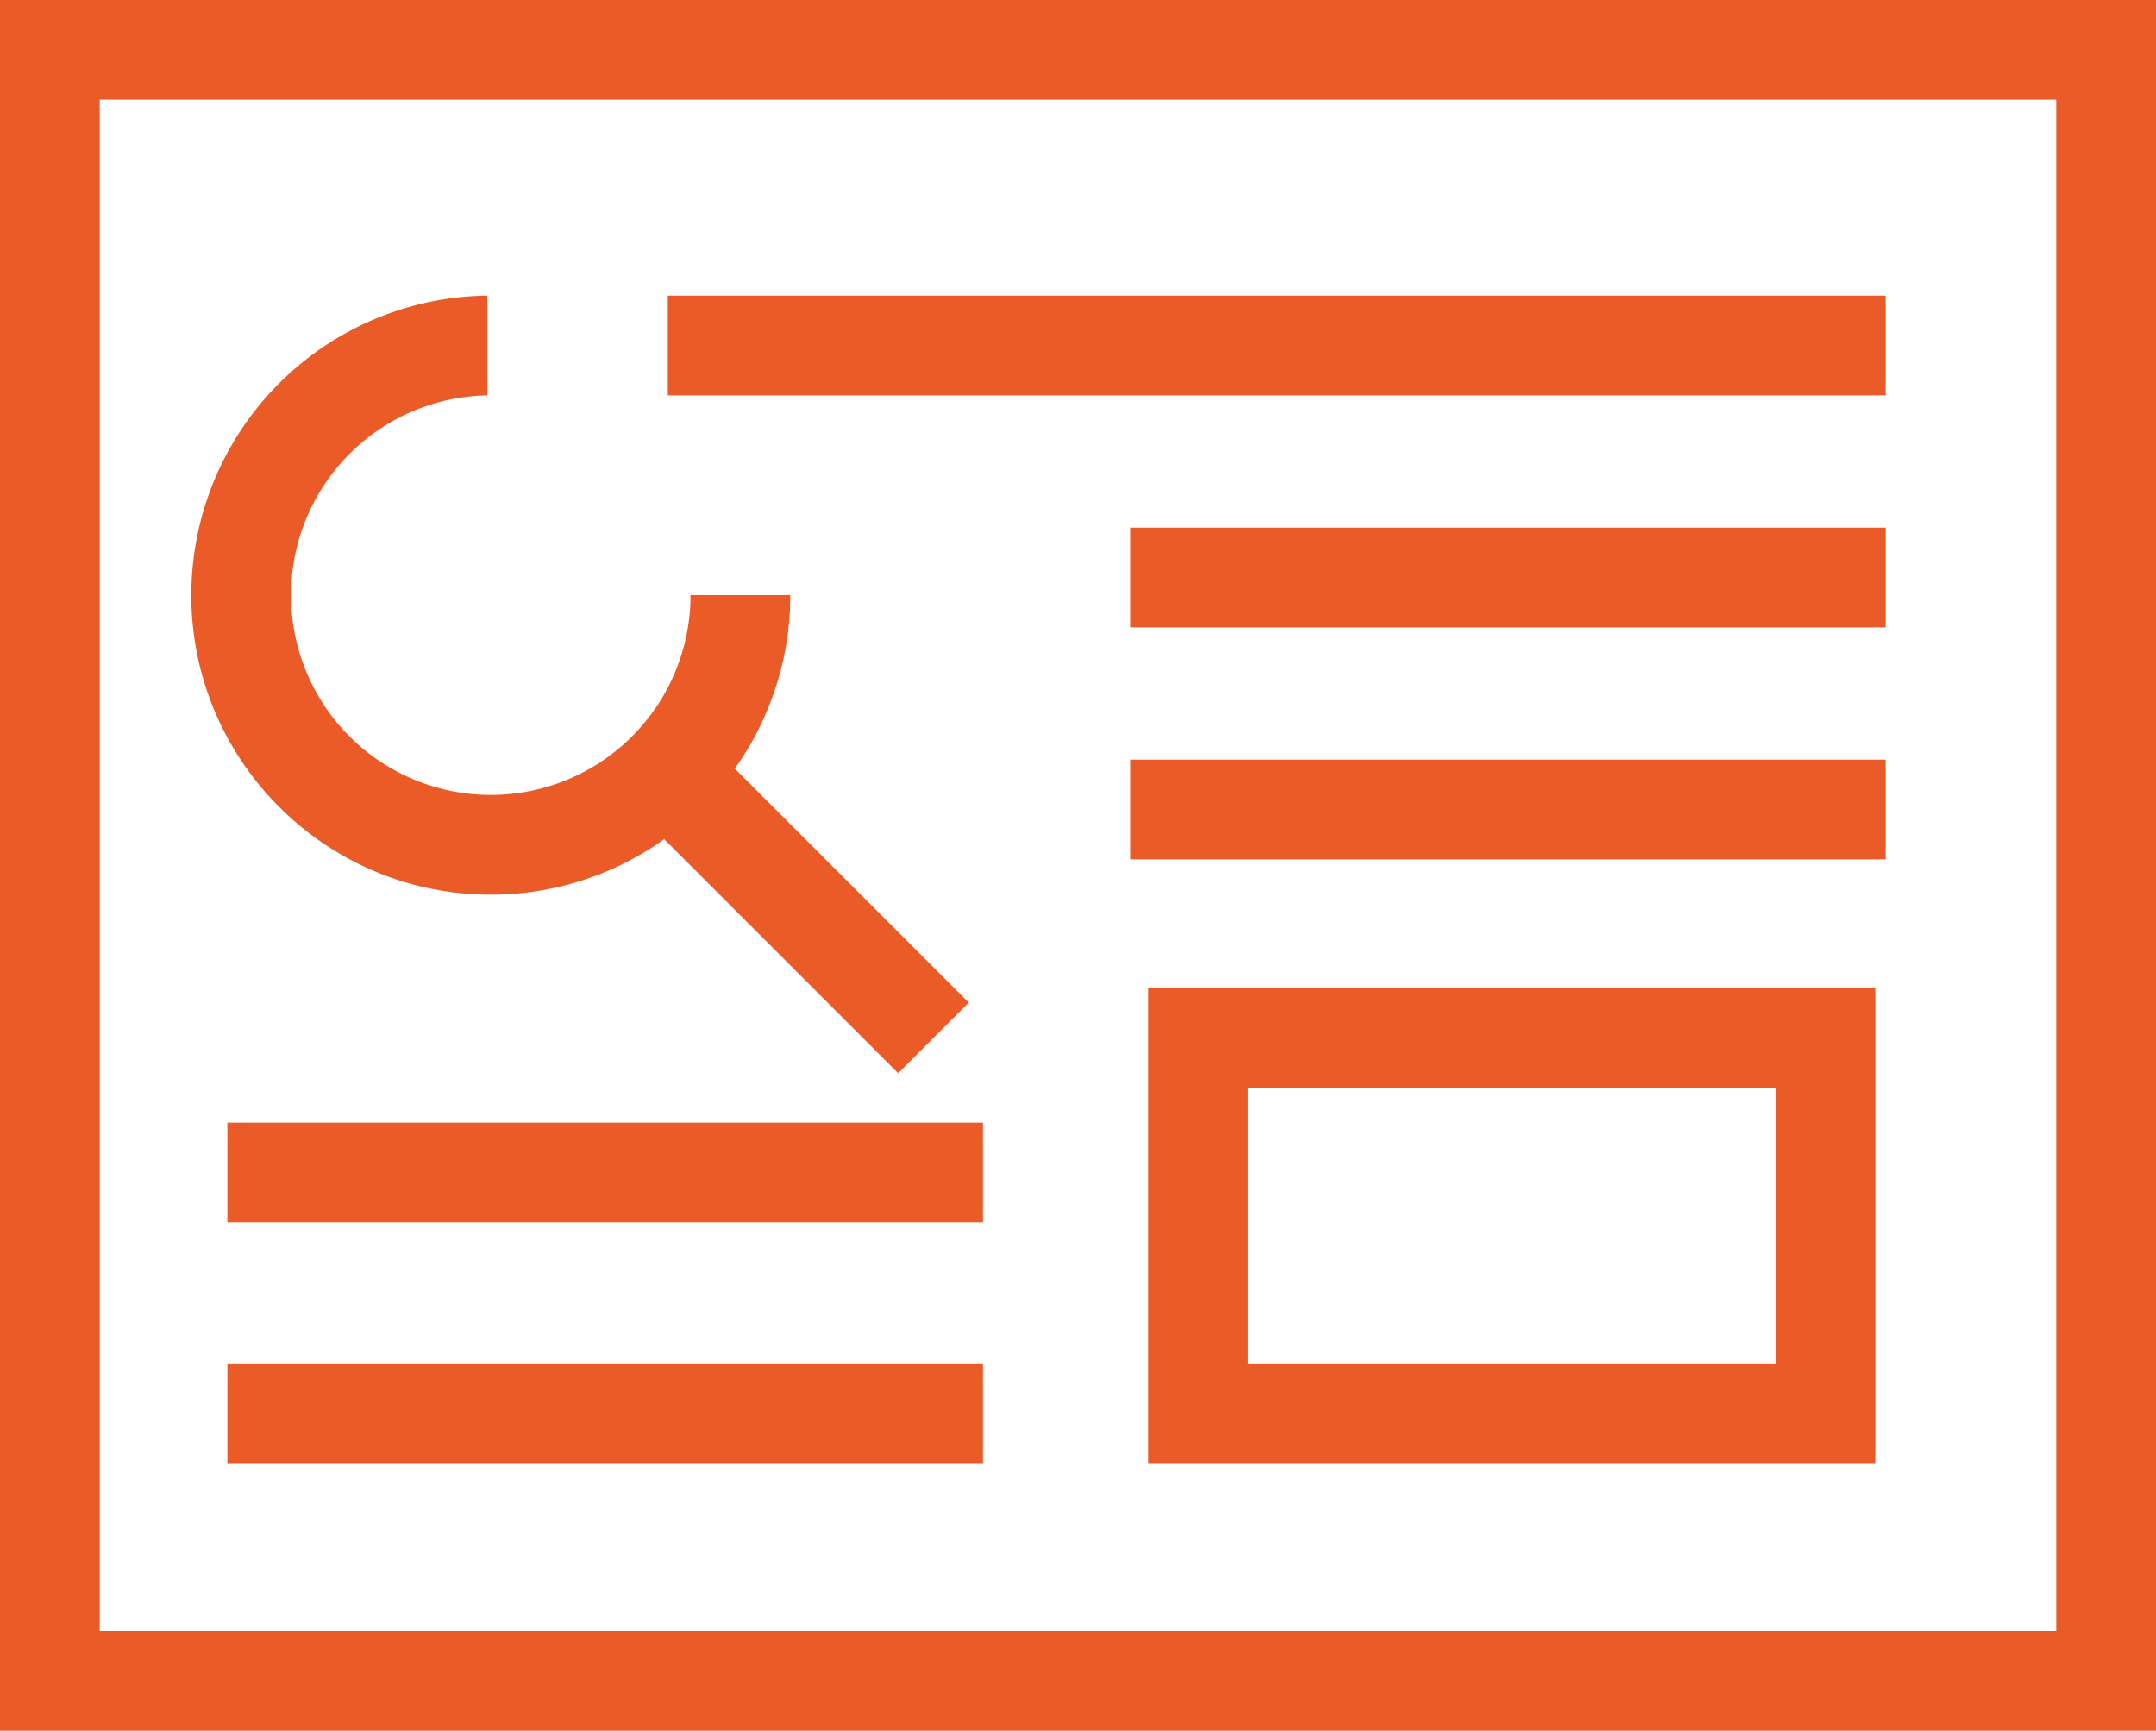
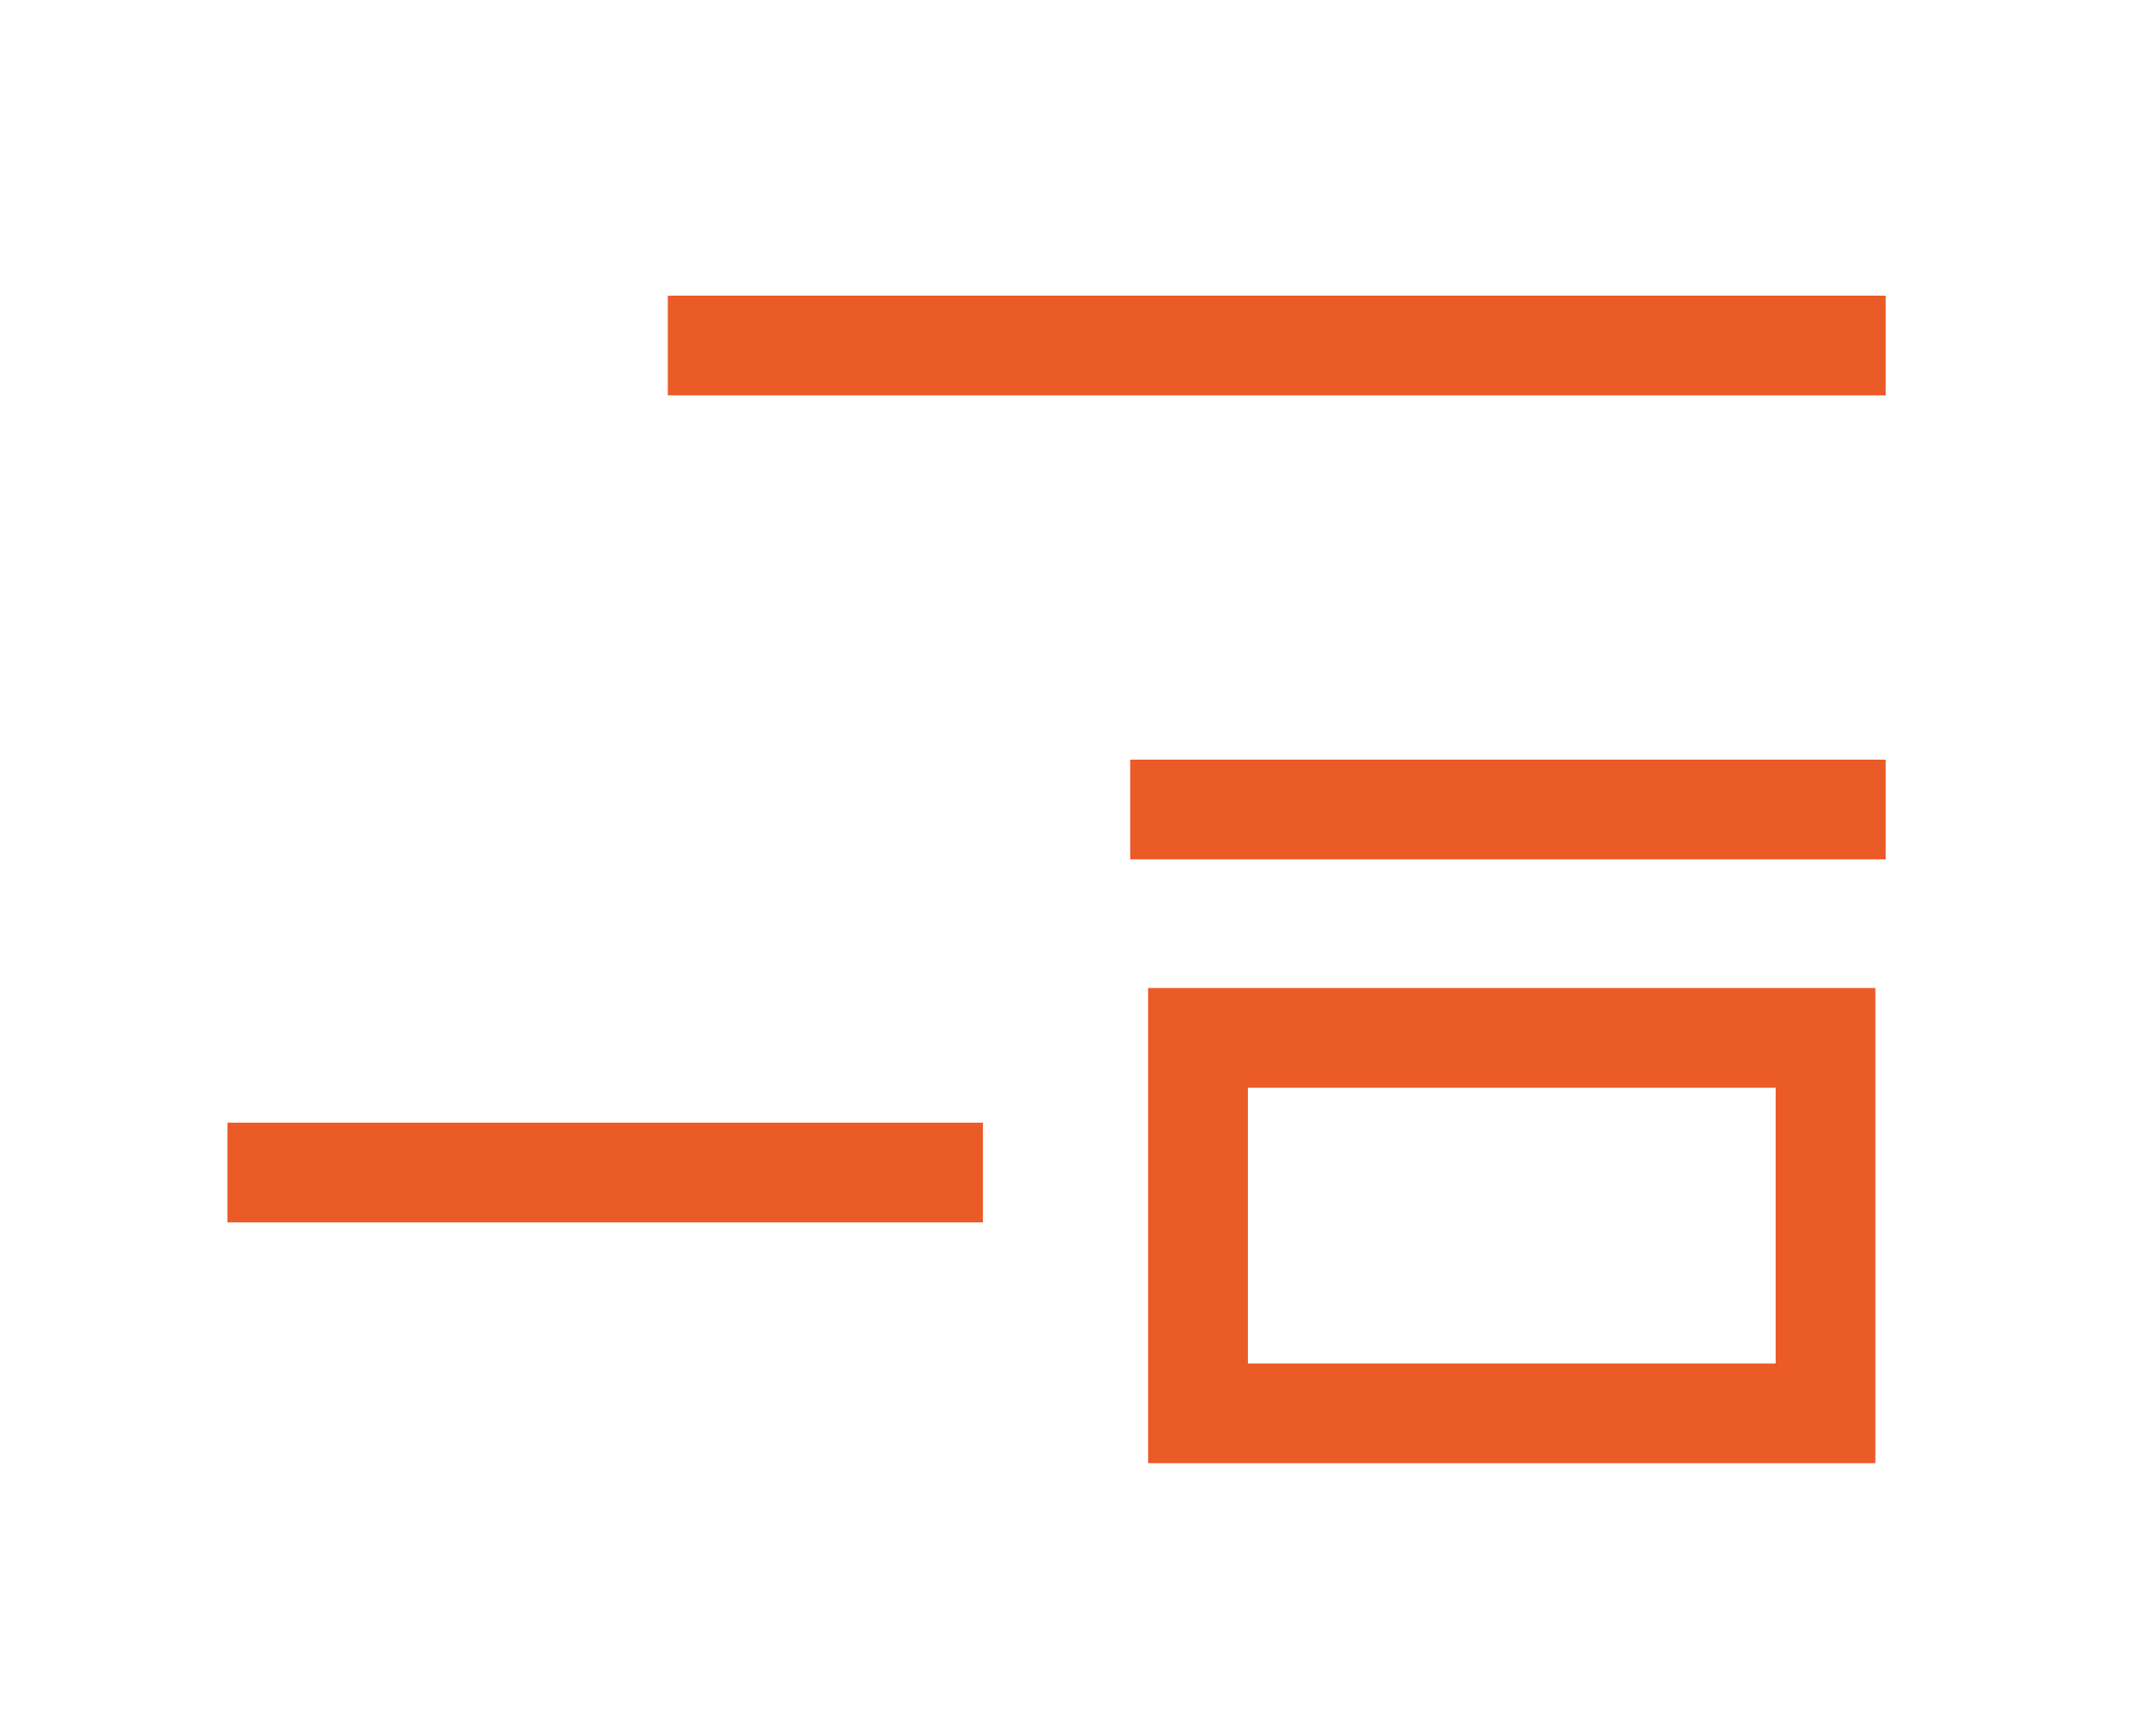
<svg xmlns="http://www.w3.org/2000/svg" viewBox="0 0 825.014 662.21">
  <g id="Layer_2" data-name="Layer 2">
    <g id="Layer_1-2" data-name="Layer 1">
      <g>
-         <path d="M0,0V662.21H825.014V0ZM786.851,624.041H38.163V38.159H786.851Z" style="fill: #eb5b28" />
-         <path d="M187.764,342.32a113.966,113.966,0,0,0,66.404-21.22l89.531,89.532,27.019-27.02-89.531-89.53a114.144,114.144,0,0,0,21.219-66.4H264.243a76.441,76.441,0,1,1-77.777-76.4V113.111A114.69,114.69,0,0,0,73.197,227.678C73.197,290.876,124.565,342.32,187.764,342.32Z" style="fill: #eb5b28" />
        <polygon points="380.107 151.275 721.592 151.275 721.592 113.111 380.107 113.111 255.542 113.111 255.542 135.323 255.542 151.275 273.173 151.275 380.107 151.275" style="fill: #eb5b28" />
-         <rect x="432.467" y="201.879" width="289.125" height="38.163" style="fill: #eb5b28" />
        <rect x="432.467" y="290.647" width="289.125" height="38.163" style="fill: #eb5b28" />
-         <rect x="87.012" y="521.688" width="289.125" height="38.163" style="fill: #eb5b28" />
        <rect x="87.012" y="429.561" width="289.125" height="38.163" style="fill: #eb5b28" />
        <path d="M439.336,559.851H717.623V378.041H439.336ZM477.499,416.2h201.96V521.688H477.499Z" style="fill: #eb5b28" />
      </g>
    </g>
  </g>
</svg>